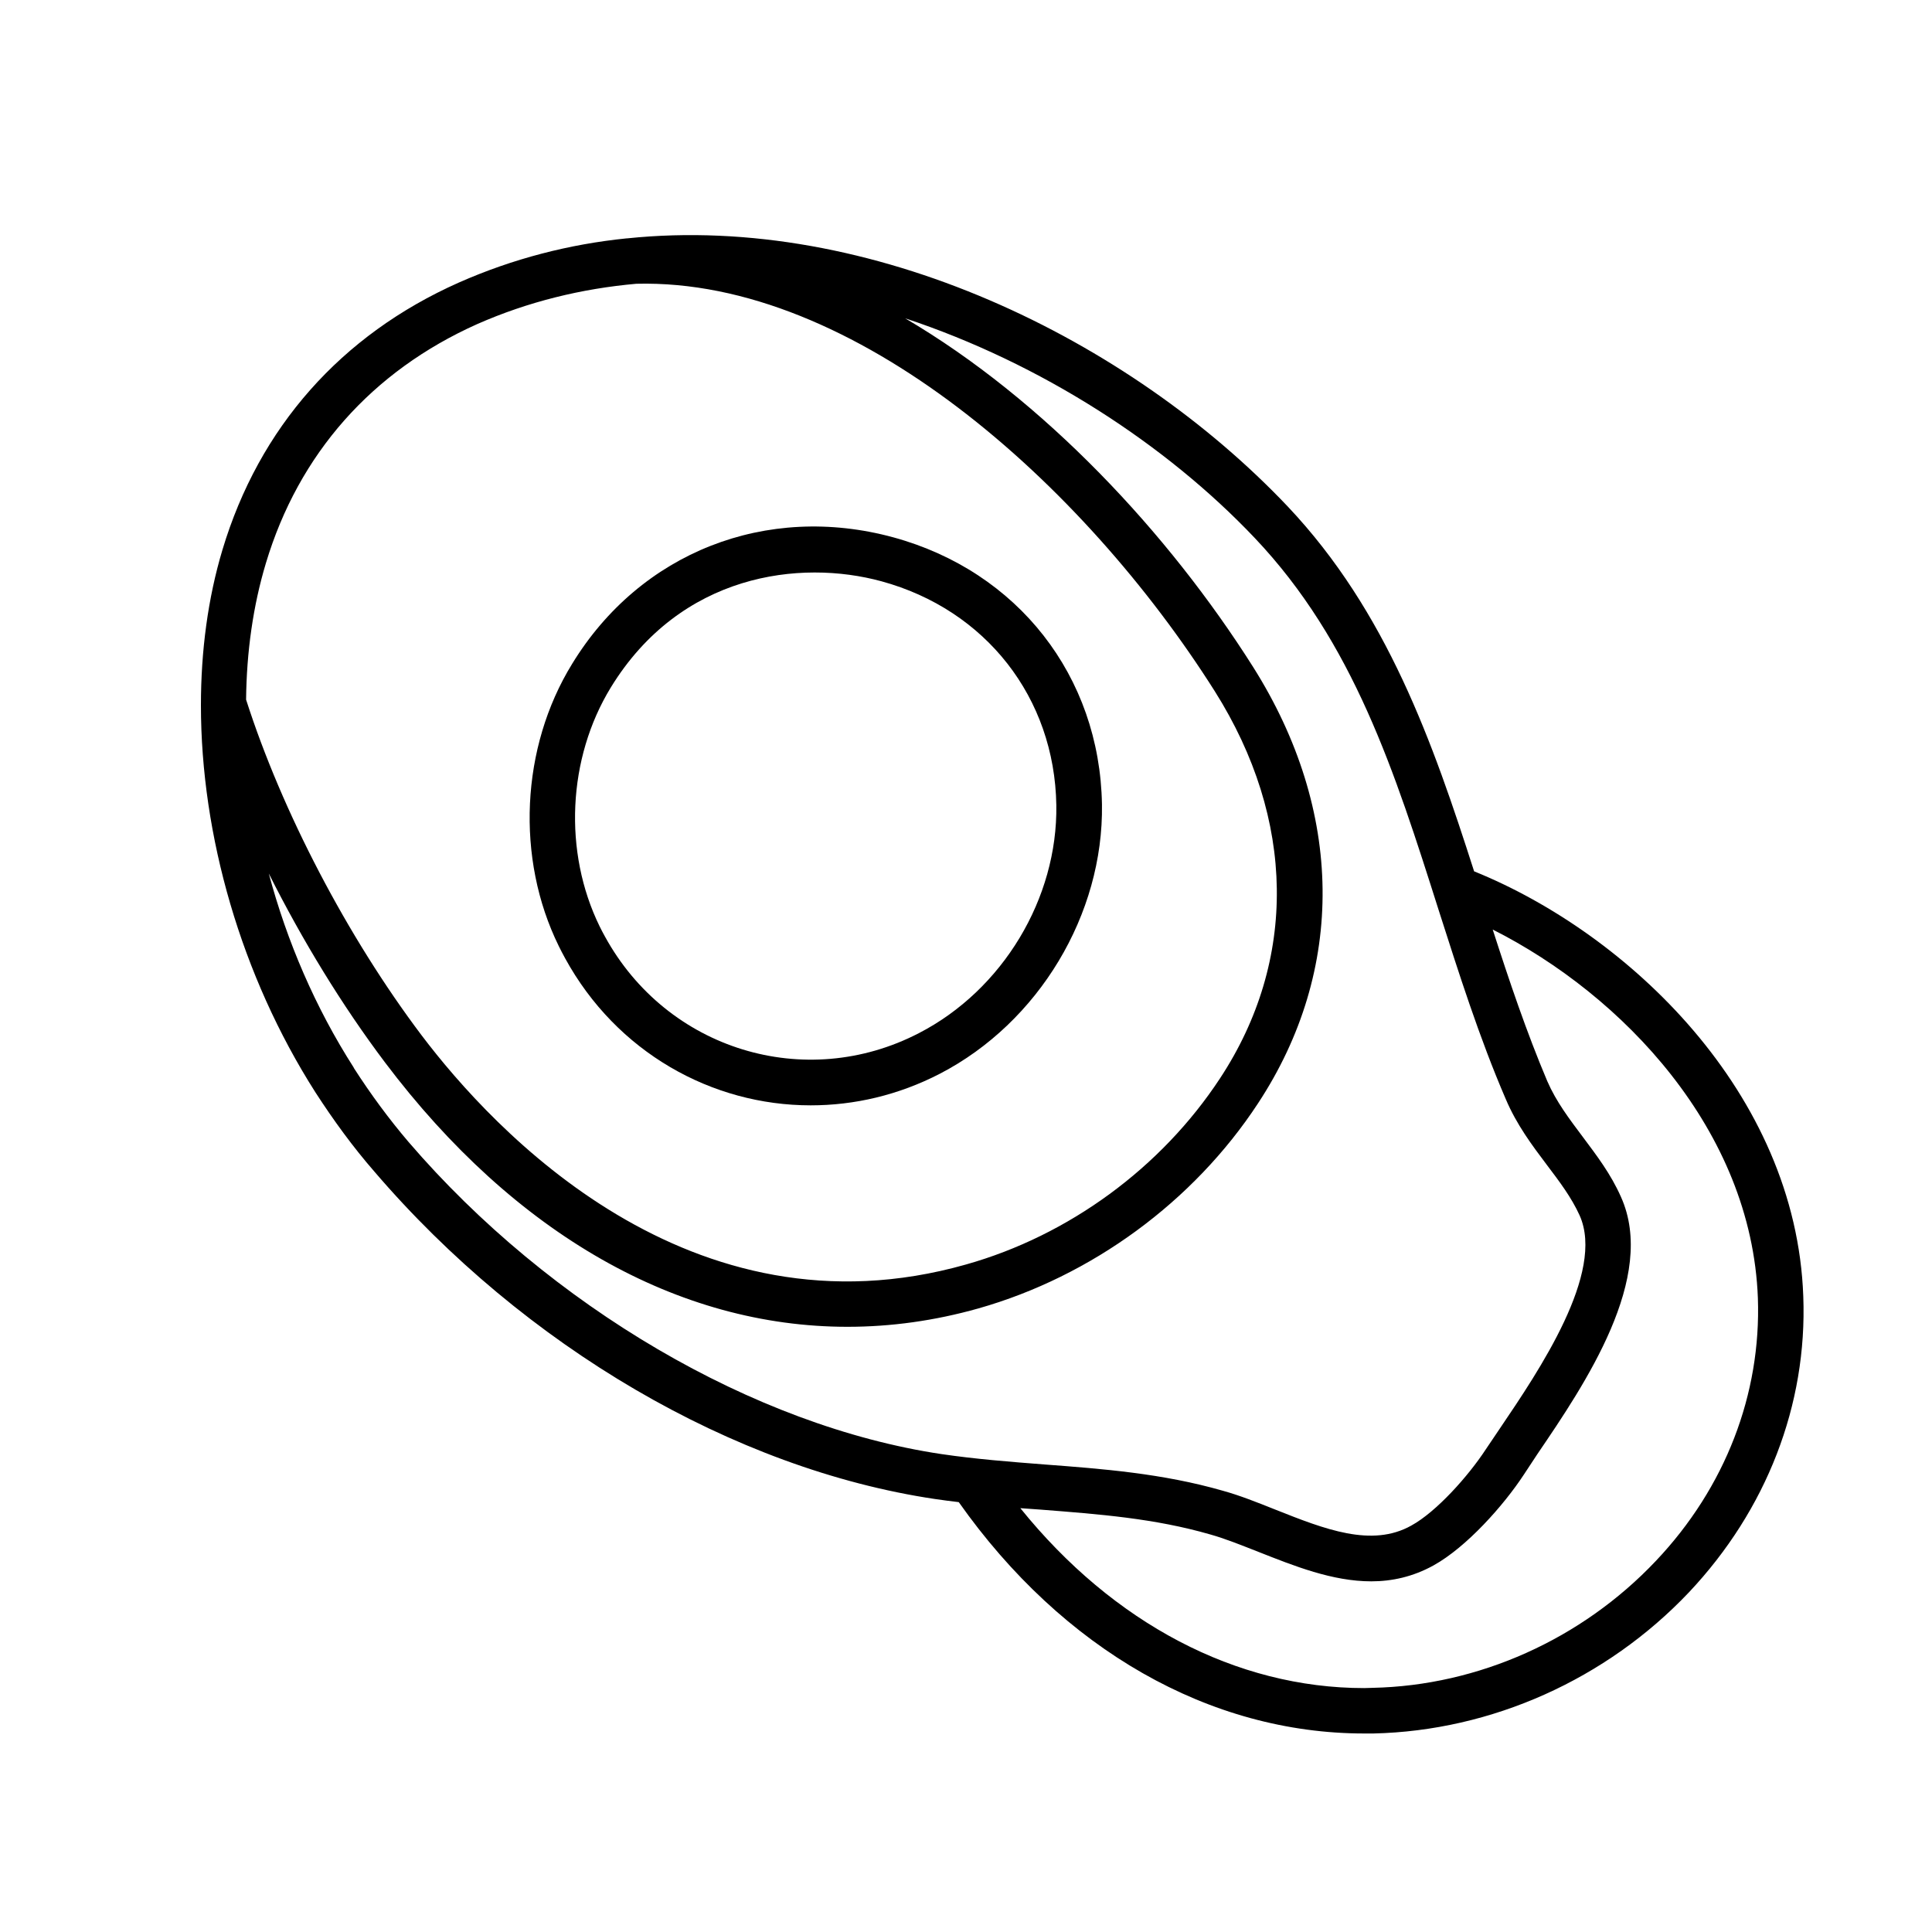
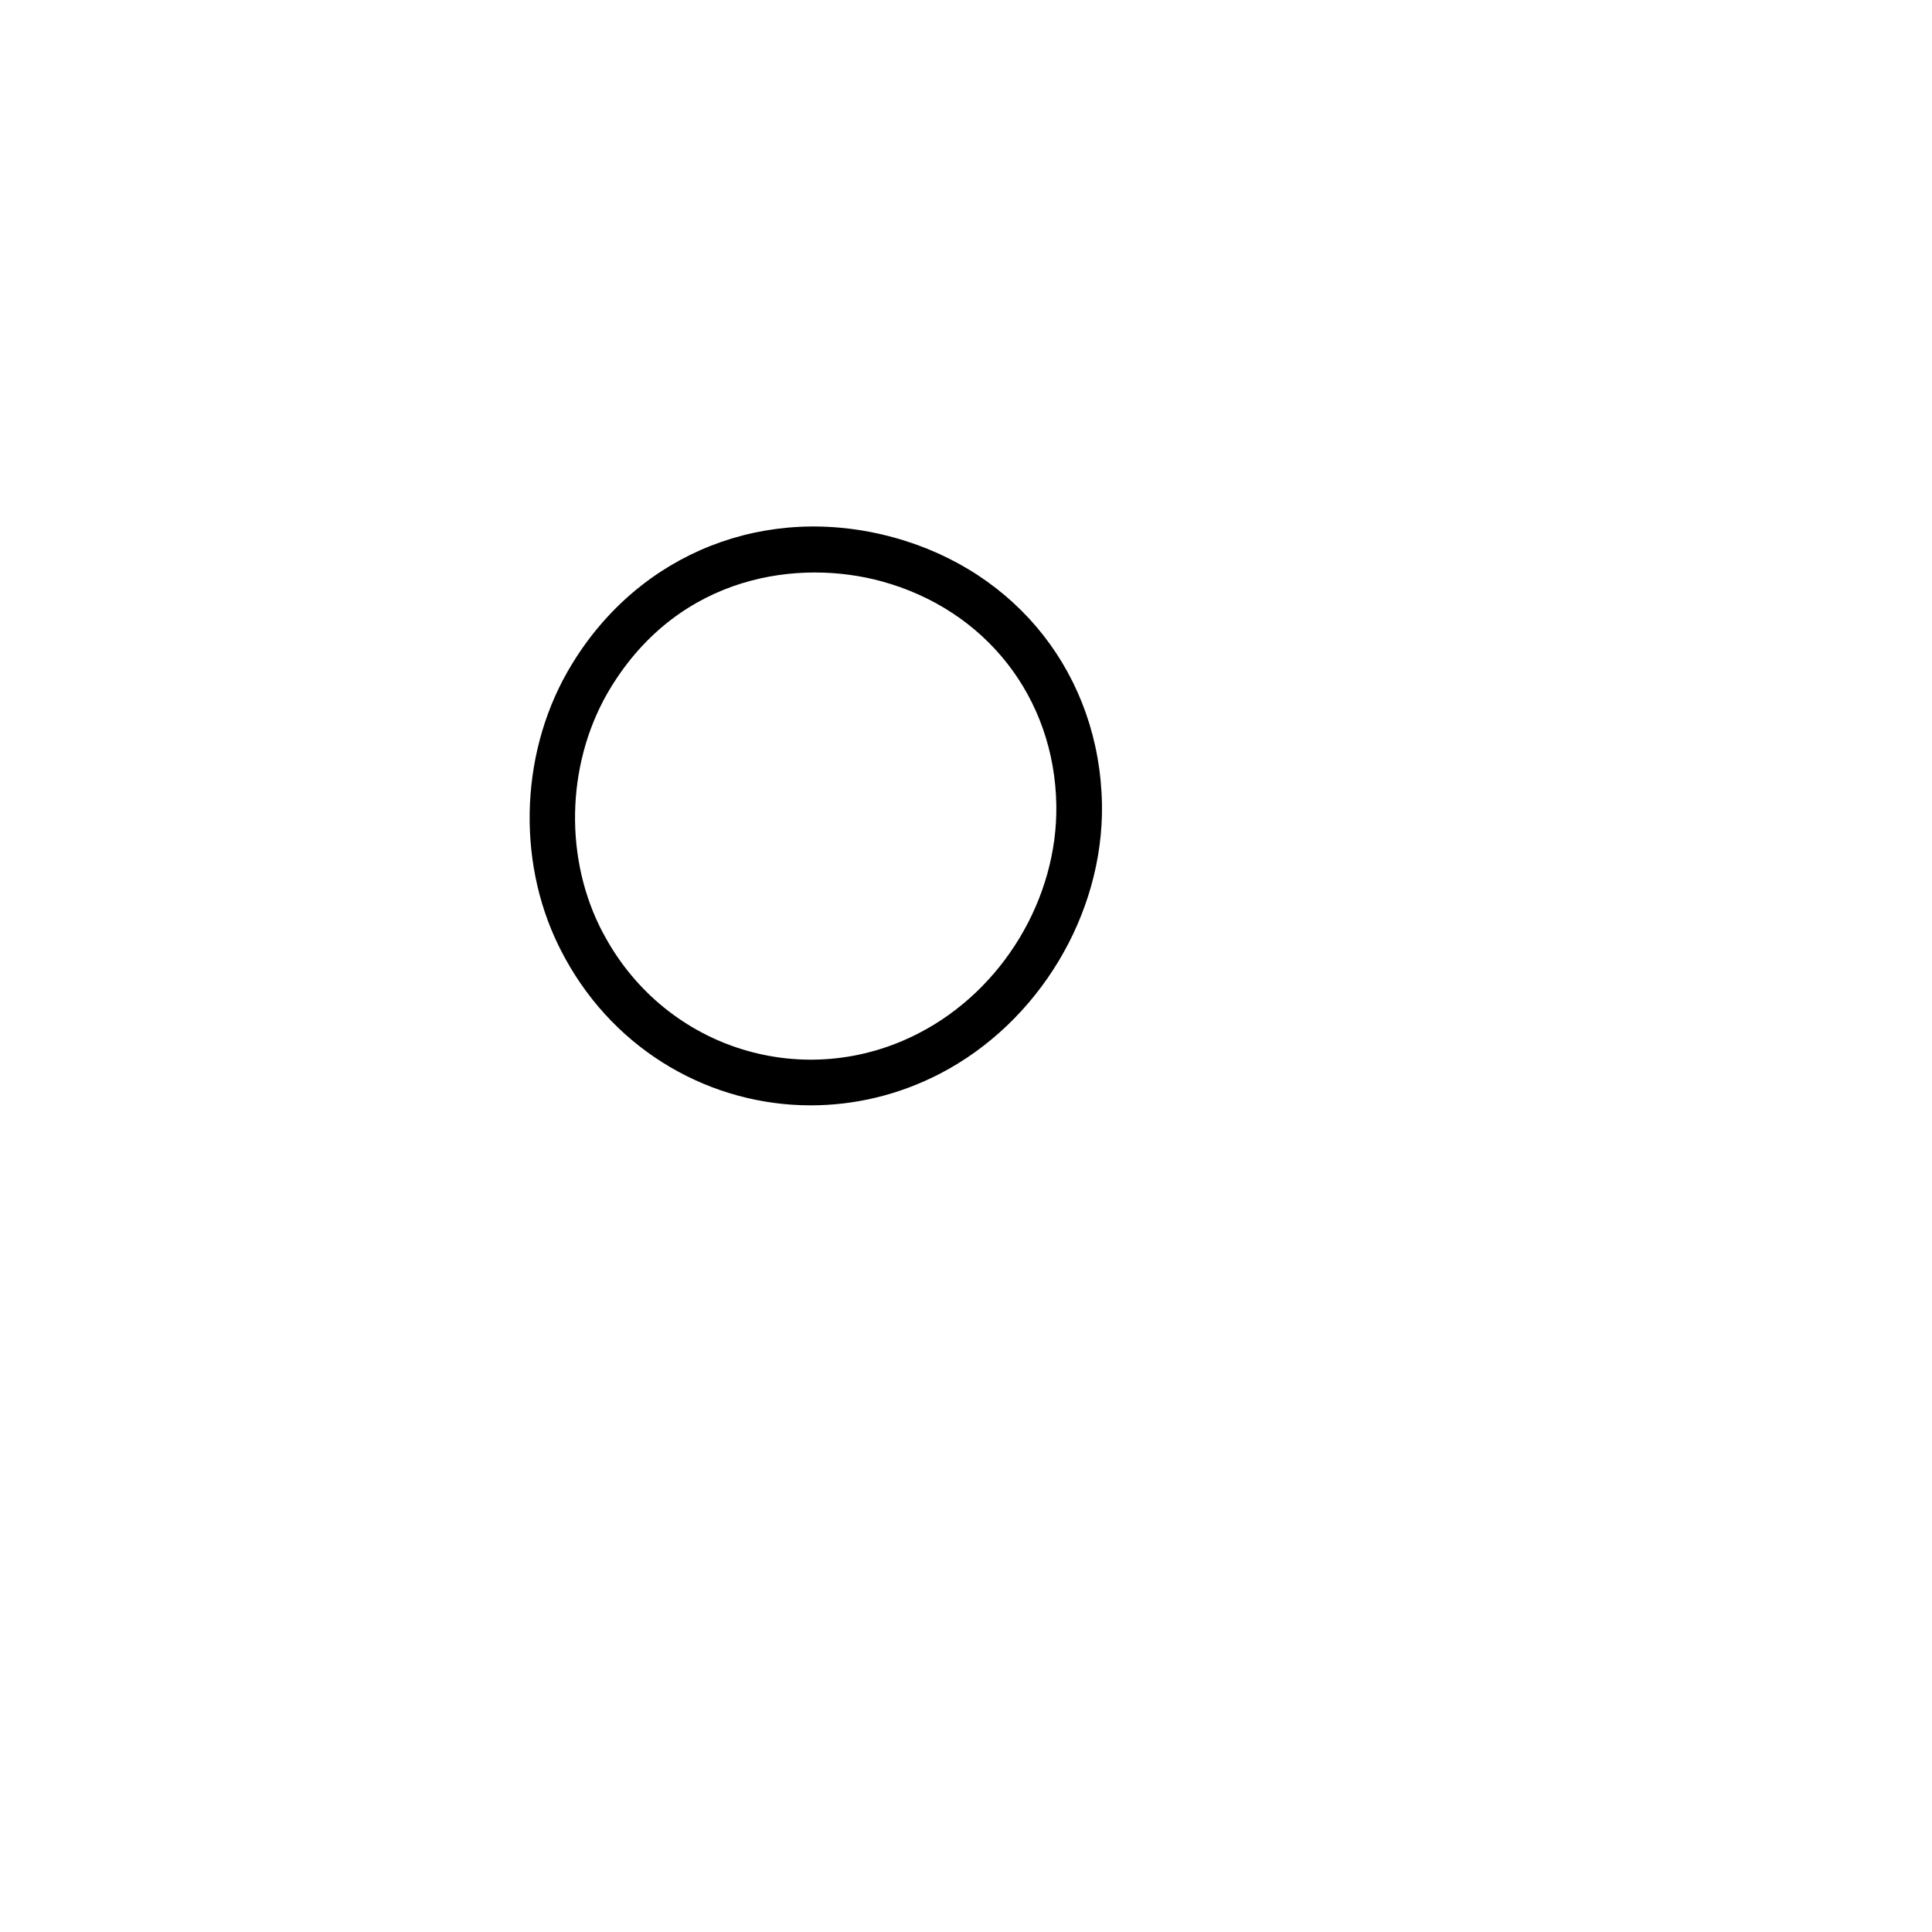
<svg xmlns="http://www.w3.org/2000/svg" xml:space="preserve" style="enable-background:new 0 0 80 80;" viewBox="0 0 80 80" y="0px" x="0px" version="1.1">
  <style type="text/css">
	.st0{display:none;}
	.st1{display:inline;fill:#FFFFFF;stroke:#000000;stroke-width:2;stroke-miterlimit:10;}
	.st2{stroke:#404040;stroke-width:1.5;stroke-miterlimit:10;}
	.st3{fill-rule:evenodd;clip-rule:evenodd;}
	.st4{clip-path:url(#SVGID_00000078045340311543279190000003852603949492264859_);}
	.st5{fill:#010101;}
	.st6{fill:none;stroke:#000000;stroke-width:1.5;stroke-linecap:round;stroke-linejoin:round;}
</style>
  <g id="Layer_2">
</g>
  <g class="st0" id="Layer_3">
</g>
  <g id="Layer_1">
    <path d="M36.99,22.25c-5.25-1.43-10.48,0.62-13.3,5.24c-2.13,3.46-2.34,8.06-0.55,11.69c0.08,0.17,0.17,0.33,0.26,0.5   c2.13,3.89,6.07,6.09,10.17,6.09c1.8,0,3.63-0.42,5.35-1.31c4.09-2.12,6.78-6.6,6.71-11.15C45.54,28,42.15,23.66,36.99,22.25z    M38.05,42.78c-4.71,2.44-10.43,0.69-13-4c-0.07-0.13-0.15-0.27-0.22-0.42c-1.51-3.08-1.33-6.96,0.46-9.89   c2.89-4.72,7.84-5.32,11.21-4.4c4.32,1.18,7.17,4.82,7.24,9.27C43.8,37.2,41.52,40.99,38.05,42.78z M36.99,22.25   c-5.25-1.43-10.48,0.62-13.3,5.24c-2.13,3.46-2.34,8.06-0.55,11.69c0.08,0.17,0.17,0.33,0.26,0.5c2.13,3.89,6.07,6.09,10.17,6.09   c1.8,0,3.63-0.42,5.35-1.31c4.09-2.12,6.78-6.6,6.71-11.15C45.54,28,42.15,23.66,36.99,22.25z M38.05,42.78   c-4.71,2.44-10.43,0.69-13-4c-0.07-0.13-0.15-0.27-0.22-0.42c-1.51-3.08-1.33-6.96,0.46-9.89c2.89-4.72,7.84-5.32,11.21-4.4   c4.32,1.18,7.17,4.82,7.24,9.27C43.8,37.2,41.52,40.99,38.05,42.78z M36.99,22.25c-5.25-1.43-10.48,0.62-13.3,5.24   c-2.13,3.46-2.34,8.06-0.55,11.69c0.08,0.17,0.17,0.33,0.26,0.5c2.13,3.89,6.07,6.09,10.17,6.09c1.8,0,3.63-0.42,5.35-1.31   c4.09-2.12,6.78-6.6,6.71-11.15C45.54,28,42.15,23.66,36.99,22.25z M38.05,42.78c-4.71,2.44-10.43,0.69-13-4   c-0.07-0.13-0.15-0.27-0.22-0.42c-1.51-3.08-1.33-6.96,0.46-9.89c2.89-4.72,7.84-5.32,11.21-4.4c4.32,1.18,7.17,4.82,7.24,9.27   C43.8,37.2,41.52,40.99,38.05,42.78z" />
-     <path d="M61.04,36.08c-1.71-5.33-3.6-10.75-7.72-15.11c-6.58-6.94-17.26-12.15-27.35-11.1c-0.01,0-0.01,0-0.02,0   c-2.37,0.24-4.71,0.84-6.95,1.83c-4.88,2.17-8.27,6-9.79,11.07c-0.6,2-0.89,4.18-0.89,6.43c0,5.39,1.66,11.2,4.74,16.03   c0.75,1.16,1.56,2.27,2.44,3.28c6.21,7.25,14.89,12.32,23.21,13.56c0.33,0.05,0.66,0.09,0.99,0.13c4.31,6.11,10.4,9.58,16.79,9.58   h0.38c4.89-0.11,9.65-2.24,13.07-5.85c3.21-3.41,4.9-7.76,4.73-12.25C74.37,45.25,67.42,38.66,61.04,36.08z M11.01,23.32   c1.36-4.53,4.39-7.95,8.75-9.9c2.11-0.93,4.33-1.47,6.59-1.67c9.03-0.23,18.53,8.3,23.95,16.87c3.35,5.31,3.43,11.15,0.22,16.03   c-2.43,3.7-6.26,6.51-10.52,7.71c-11.43,3.24-19.58-5.57-22.55-9.5c-3.06-4.06-5.77-9.24-7.26-13.89   C10.21,26.99,10.48,25.08,11.01,23.32z M16.92,47.29c-0.81-0.95-1.57-1.98-2.27-3.07v-0.01c-1.59-2.48-2.77-5.23-3.52-8.04   c1.39,2.77,3.04,5.47,4.81,7.82c5.38,7.14,12.15,10.95,19.15,10.95c1.8,0,3.61-0.25,5.42-0.76c4.69-1.33,8.91-4.42,11.58-8.49   c3.64-5.53,3.56-12.11-0.2-18.07c-3.51-5.55-8.67-11.07-14.41-14.44c5.62,1.86,10.8,5.22,14.47,9.09c4.1,4.32,5.81,9.71,7.62,15.41   c0.83,2.59,1.68,5.28,2.78,7.83c0.45,1.06,1.08,1.9,1.69,2.71c0.53,0.7,1.03,1.36,1.37,2.11c1.06,2.37-1.67,6.41-3.31,8.83   l-0.58,0.86c-0.72,1.1-2.04,2.58-3.08,3.15c-1.64,0.92-3.59,0.15-5.63-0.66c-0.75-0.3-1.48-0.59-2.17-0.78   c-2.5-0.72-5-0.91-7.4-1.09c-1.41-0.11-2.83-0.22-4.26-0.43C31.23,59.05,22.77,54.1,16.92,47.29z M68.57,64.63   c-3.07,3.25-7.35,5.17-11.74,5.26c-0.11,0-0.22,0.01-0.34,0.01c-5.3,0-10.39-2.68-14.24-7.45c0.28,0.02,0.56,0.04,0.84,0.06   c2.43,0.19,4.71,0.36,7.03,1.03c0.64,0.18,1.3,0.45,1.99,0.72c1.47,0.58,3.06,1.22,4.67,1.22c0.86,0,1.73-0.19,2.58-0.66   c1.37-0.76,2.9-2.48,3.74-3.76l0.56-0.85c1.98-2.91,4.96-7.32,3.46-10.65c-0.42-0.95-1.01-1.72-1.57-2.47   c-0.57-0.76-1.11-1.47-1.48-2.32c-0.86-2.03-1.58-4.17-2.26-6.28c5.37,2.71,10.72,8.3,10.98,15.26   C72.93,57.73,71.44,61.6,68.57,64.63z" />
  </g>
  <g id="Layer_4">
</g>
</svg>